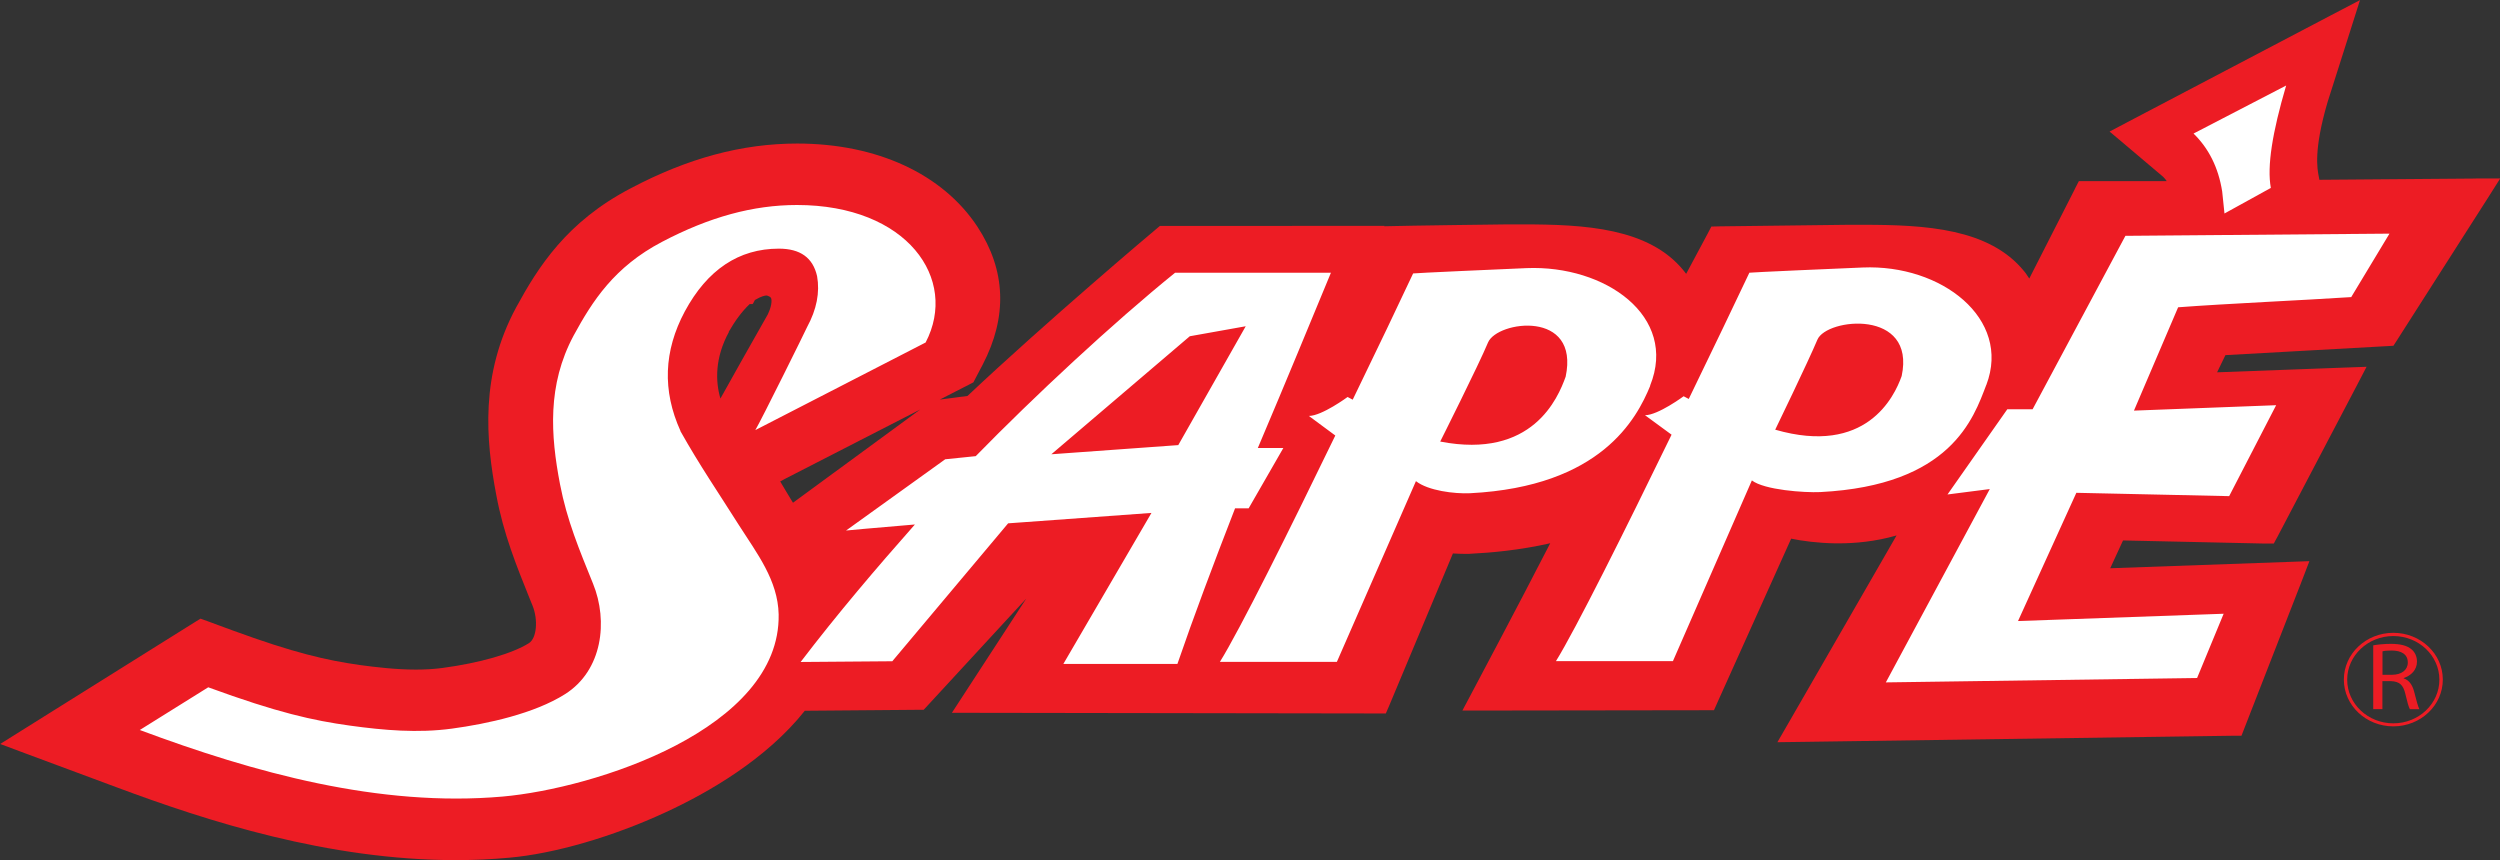
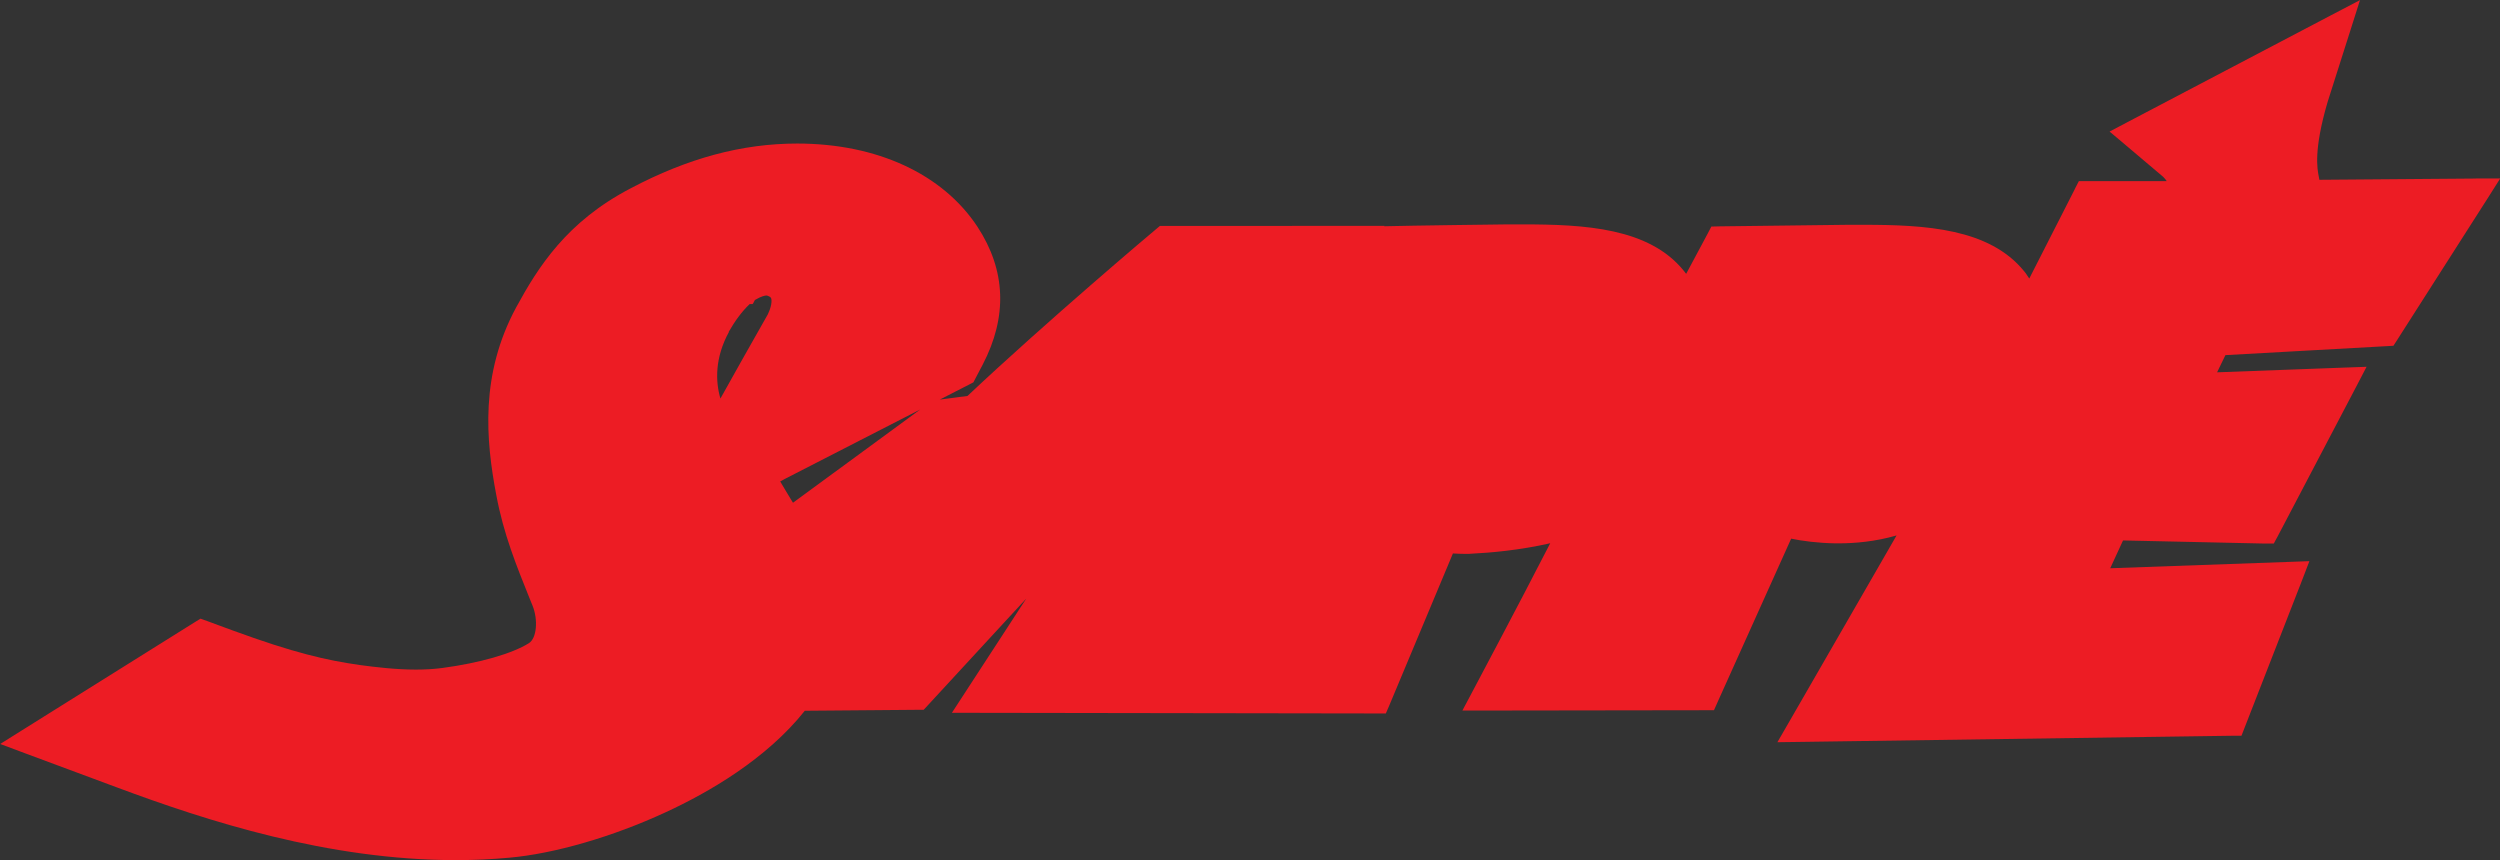
<svg xmlns="http://www.w3.org/2000/svg" id="b" width="240" height="82.57" viewBox="0 0 240 82.57">
  <rect x="0" y="0" width="240" height="82.57" fill="#333333" stroke="none" />
  <defs>
    <style>.d{fill:#fff;}.e{fill:#ed1c24;}</style>
  </defs>
  <g id="c">
    <path class="e" d="M76.13,48.27c-.38-.64-.87-1.42-1.23-2.05l.44-.24,13-6.67c-2.49,1.83-9.35,6.86-12.21,8.95M69.95,31.87c.62-1.08,1.27-1.97,2.02-2.68h.28v-.03h.03l.19-.36c.64-.38.98-.43,1.11-.43.04,0,.07,0,.1.02.27.09.32.19.34.22.12.28,0,.92-.29,1.52l-.04.09-.19.33c-1.32,2.34-3.02,5.32-4.34,7.71-.49-1.66-.53-3.92.81-6.38M237.66,17.14l-15,.12c-.03-.17-.06-.3-.06-.33-.14-.71-.51-2.51.85-7.14l2.18-6.85.93-2.93-2.83,1.48-19.6,10.29-1.61.85,1.38,1.16,3.77,3.19c.12.12.24.26.34.41h-7.62s-.82,0-.82,0l-.36.7-.03.07-4.37,8.58c-.26-.42-.47-.69-.5-.71-3.34-4.1-9.44-4.45-15.43-4.45-.51,0-1.01,0-1.5,0l-12.29.15-.8.02-.35.67-2.07,3.87c-.07-.1-.15-.21-.23-.3-3.33-4.11-9.48-4.45-15.49-4.45h-1.43c-.42,0-9.57.12-11.83.18l.02-.04h-1.83c-3.99.01-8.17.01-11.61.01h-8.12l-.38.32c-.11.08-10.55,8.89-18.09,16-.79.1-2.05.27-2.66.35l2.85-1.46.38-.2.18-.35.7-1.33c2.41-4.62,2.24-9.08-.5-13.26-3.34-5.06-9.65-7.98-17.3-7.98-5.31,0-10.52,1.41-15.99,4.3-6.16,3.21-8.9,7.59-10.99,11.43-3.48,6.45-2.91,12.72-1.91,18,.71,3.8,1.94,6.79,3.21,9.96l.27.66c.56,1.39.4,3.14-.34,3.61-1.58,1-4.75,1.91-8.28,2.38-.8.11-1.67.16-2.59.16-1.93,0-3.89-.24-5.38-.44-3.2-.46-6.25-1.14-12.28-3.35l-2.36-.87-.64-.23-.57.35-16.54,10.35-2.12,1.33,2.35.88,8.8,3.27c8.73,3.26,20.34,7,32.61,7,1.71,0,3.42-.08,5.08-.23,4.34-.38,9.96-2.01,15.01-4.35,4.11-1.89,9.7-5.11,13.39-9.76l10.82-.09h.59l.39-.42,9.46-10.26-5.91,9.08-1.23,1.89h2.35l38.42.06h.89s.34-.79.34-.79l6.1-14.57c.38.02.76.04,1.15.04.33,0,.56,0,.66-.02,1.73-.08,4.61-.33,7.53-1-3.09,6.02-7.42,14.15-7.47,14.25l-.96,1.81h2.15l21-.03h1l.34-.76.02-.05,7.05-15.66c1.01.21,2.51.42,4.24.45h.31c1.53,0,3.51-.16,5.57-.76l-10.36,17.98-1.08,1.87,2.25-.03,41.39-.59h.91s.31-.8.31-.8l5.54-14.21.67-1.75-1.97.07-17.15.61,1.23-2.67,13.64.3h.83s.38-.7.38-.7l7.55-14.39.98-1.88-2.22.08-12.13.45.8-1.65c3.53-.2,15.32-.85,15.45-.86l.68-.04.36-.56,8.68-13.59,1.21-1.91h-2.34Z" />
-     <path class="d" d="M225.74,28.52c-4.58.3-12.01.63-16.64.98l-4.24,9.92,13.65-.52-4.51,8.73-14.67-.32-5.6,12.31,19.74-.7-2.55,6.17-29.88.42,9.98-18.56-4.06.52,5.74-8.18h2.43s8.91-16.65,8.91-16.65l25.35-.21-3.66,6.07M65.33,41.38c-1.76-3.88-1.61-7.7.41-11.48,2.16-4.01,5.19-6.03,9.03-6.03,2.06,0,3.27.87,3.67,2.64.28,1.56-.04,3.2-.96,4.89-.06.17-4.43,9-4.97,9.89l16.35-8.41c3.18-6.09-1.76-13.2-12.35-13.2-4.21,0-8.41,1.15-12.96,3.54-4.58,2.4-6.68,5.68-8.48,8.99-2.55,4.75-2.21,9.58-1.31,14.27.66,3.45,1.85,6.29,3.17,9.55,1.47,3.6.91,8.34-2.69,10.61-2.94,1.86-7.44,2.85-10.87,3.31-3.25.44-6.52.16-9.77-.29-3.54-.49-6.95-1.24-13.61-3.68l-6.57,4.1c10.99,4.1,23.01,7.43,34.83,6.39,8.79-.78,26.7-6.46,26.5-17.49-.07-3.27-2.08-5.85-3.79-8.53-1.99-3.15-3.81-5.8-5.65-9.08M213.54,20.5l4.46-2.46c-.38-2.08.15-5.34,1.47-9.83l-8.89,4.61c1.44,1.41,2.38,3.23,2.75,5.56l.22,2.12ZM113.12,42.72l6.47-11.4-5.37.96-13.29,11.33,12.19-.88ZM118.57,48.79c-2.14,5.51-3.99,10.44-5.54,14.95h-10.95l8.46-14.5-13.76,1-11.12,13.24-8.8.07c3.55-4.65,7.24-8.98,10.97-13.2-3.77.31-6.61.58-6.61.58l9.52-6.84,2.93-.3c5.58-5.71,13.18-12.79,19.14-17.61h14.96c-2.14,5.15-4.06,9.86-7.02,16.83h2.45l-3.33,5.79h-1.28ZM182.56,36.1c1.38-6.47-7.21-5.58-8.09-3.49-.88,2.1-4.05,8.64-4.05,8.64,8.7,2.51,11.42-3.11,12.14-5.15M190.68,36.96c-1.22,3.2-3.39,9.64-15.94,10.28-1.51.07-5.37-.2-6.56-1.12l-7.58,17.35h-11.23c1.87-3.01,6.7-12.69,11.1-21.74l-2.55-1.87c1.25,0,3.71-1.82,3.71-1.82l.49.26c2.29-4.73,4.57-9.46,5.82-12.12,0,0,.05-.04,10.88-.5,7.55-.32,14.29,4.9,11.87,11.27M150.3,36.18c1.38-6.48-6.57-5.39-7.45-3.3-.87,2.1-4.59,9.51-4.59,9.51,8.86,1.72,11.31-4.19,12.04-6.22M158.42,37.04c-1.3,3.16-4.72,9.67-17.29,10.31-1.5.07-4.03-.24-5.2-1.16l-7.59,17.35h-11.23c1.88-3.01,6.7-12.69,11.08-21.73l-2.54-1.88c1.25,0,3.72-1.82,3.72-1.82l.49.26c2.29-4.72,4.56-9.46,5.8-12.12,0,0,.05-.04,10.88-.51,7.57-.31,14.56,4.63,11.87,11.28" />
-     <path class="e" d="M229.76,61.06c-2.44,0-4.43,1.88-4.43,4.19s1.99,4.19,4.43,4.19,4.42-1.88,4.42-4.19-1.98-4.19-4.42-4.19M229.76,69.73c-2.62,0-4.75-2.01-4.75-4.49s2.13-4.49,4.75-4.49,4.75,2.01,4.75,4.49-2.13,4.49-4.75,4.49M228.72,64.78h.9c.94,0,1.53-.47,1.53-1.18,0-.8-.64-1.15-1.56-1.15-.42,0-.72.03-.87.08v2.26ZM227.84,61.95c.44-.08,1.09-.14,1.68-.14.94,0,1.56.17,1.98.52.33.27.53.69.53,1.18,0,.81-.57,1.35-1.28,1.58v.03c.51.17.83.61,1,1.25.22.87.38,1.47.51,1.71h-.91c-.11-.17-.26-.71-.44-1.48-.2-.86-.58-1.18-1.37-1.21h-.83v2.69h-.88v-6.12Z" />
  </g>
</svg>